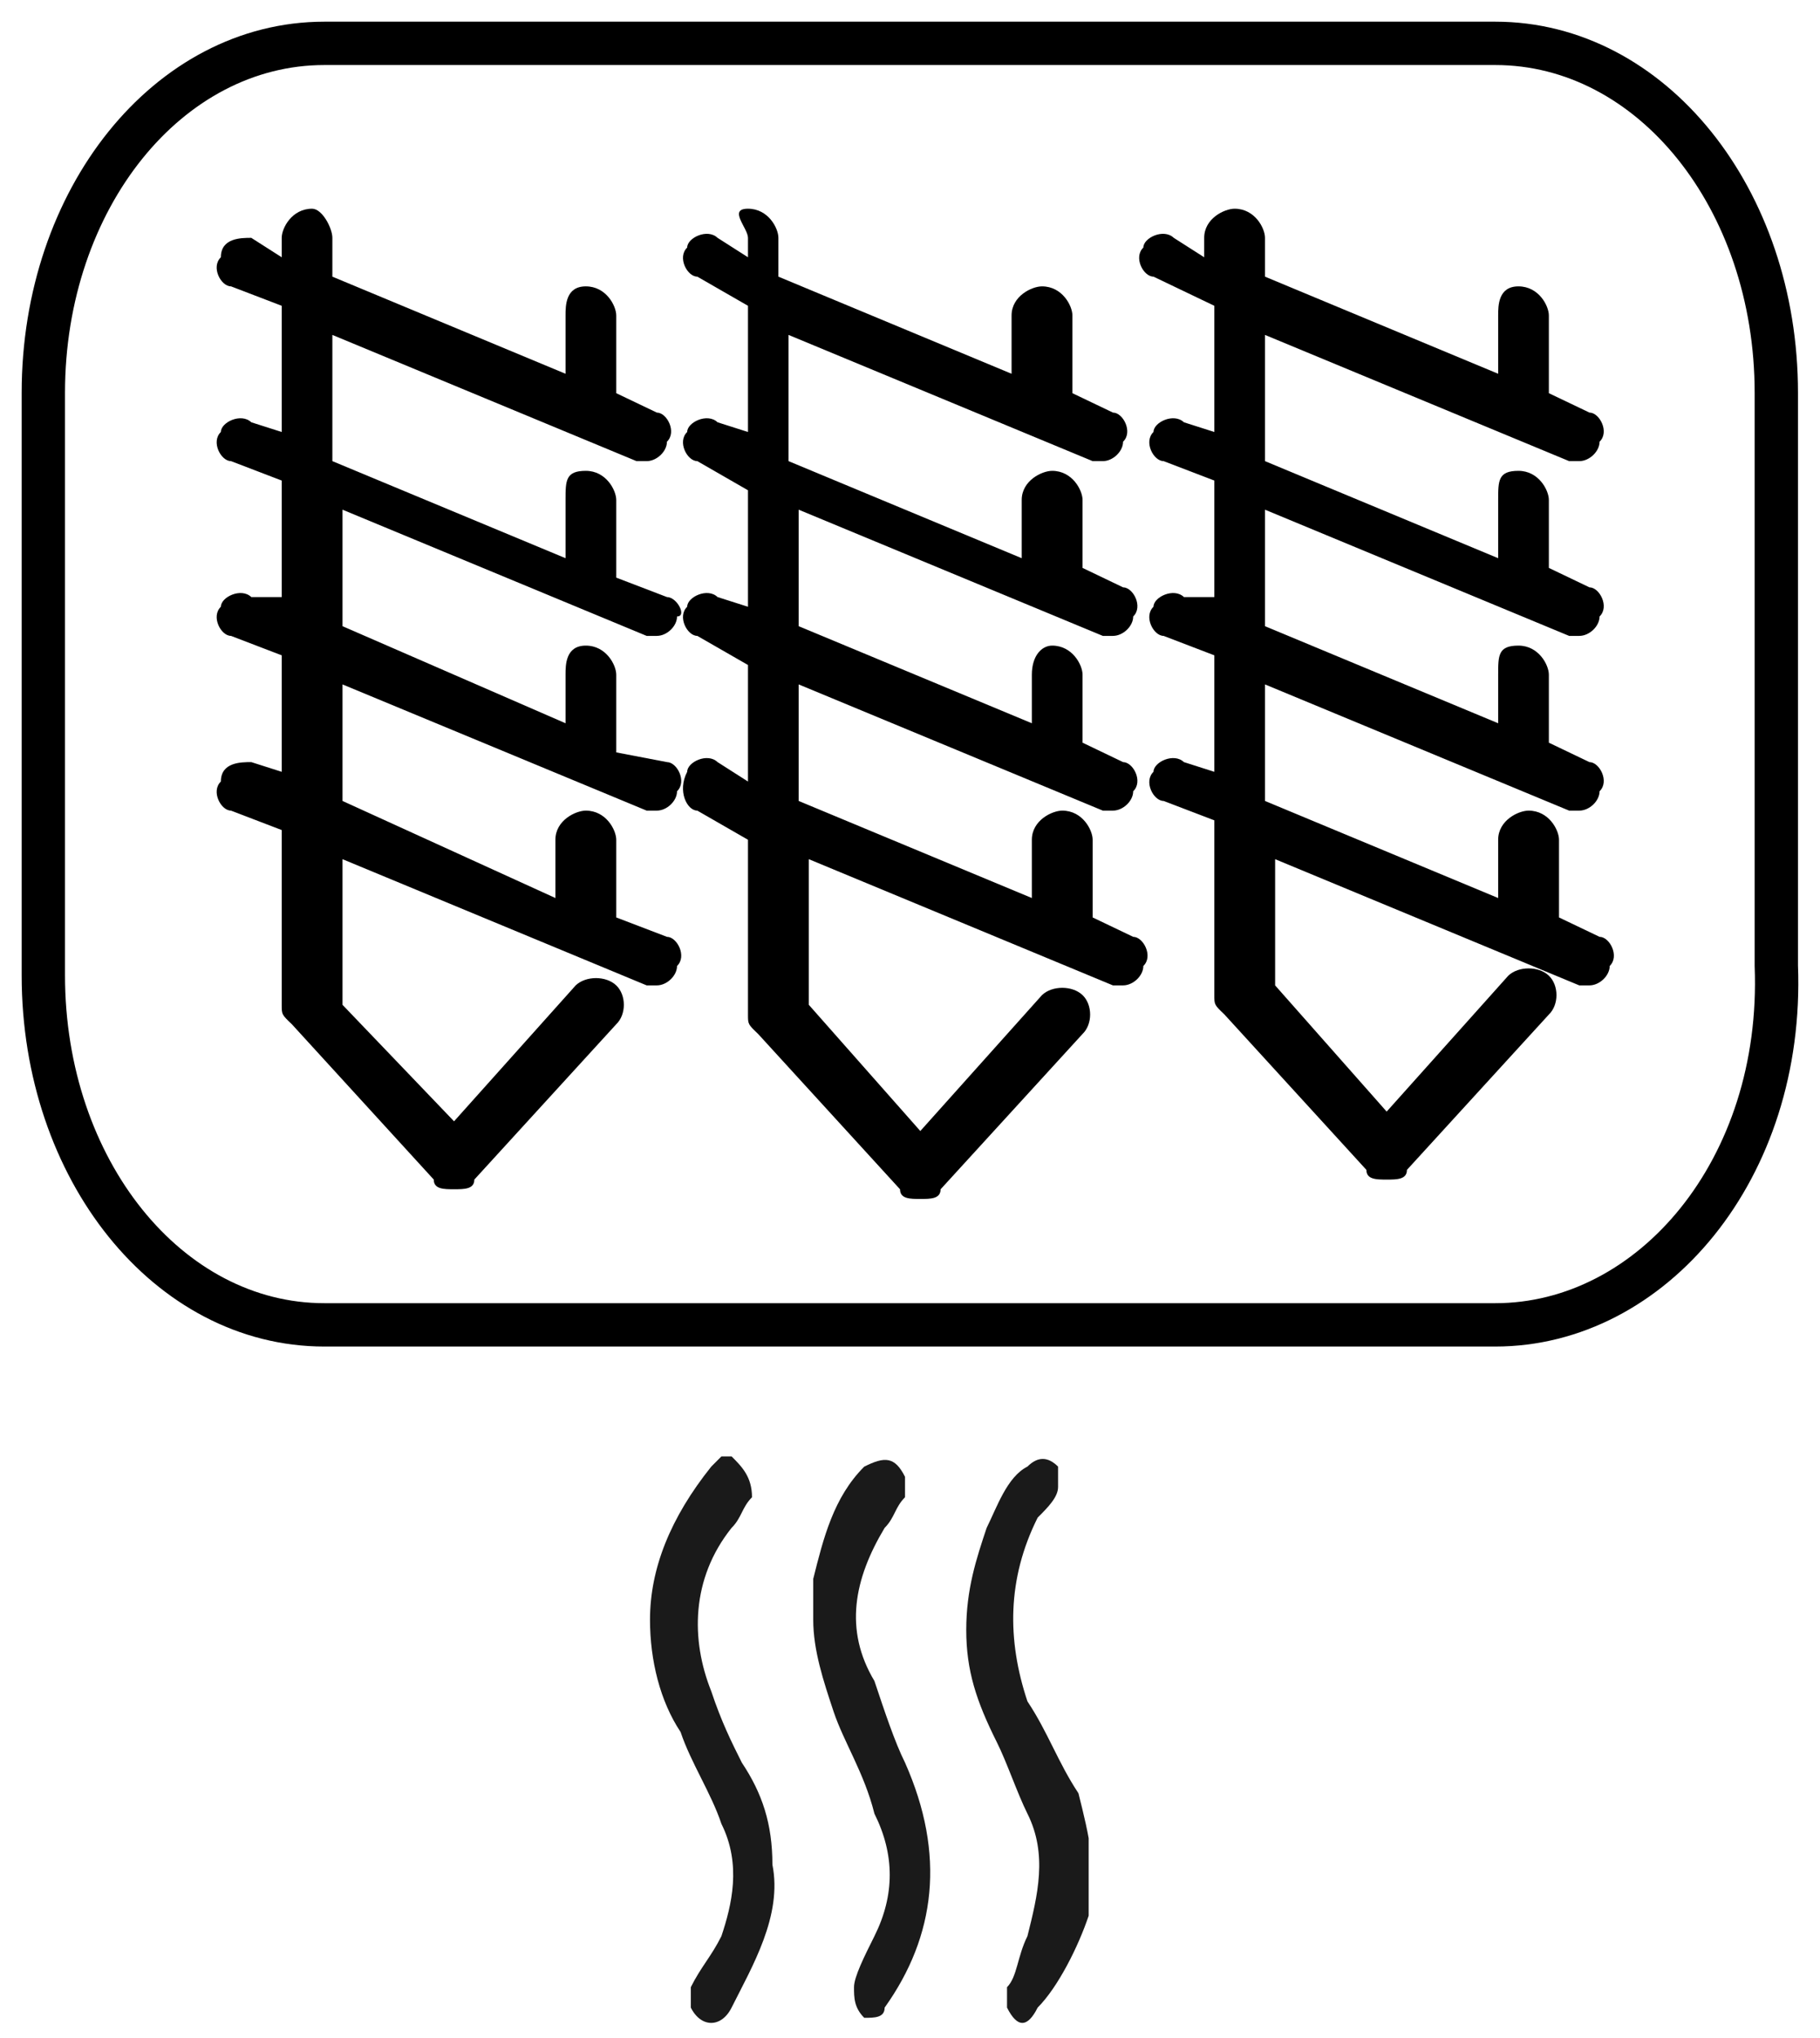
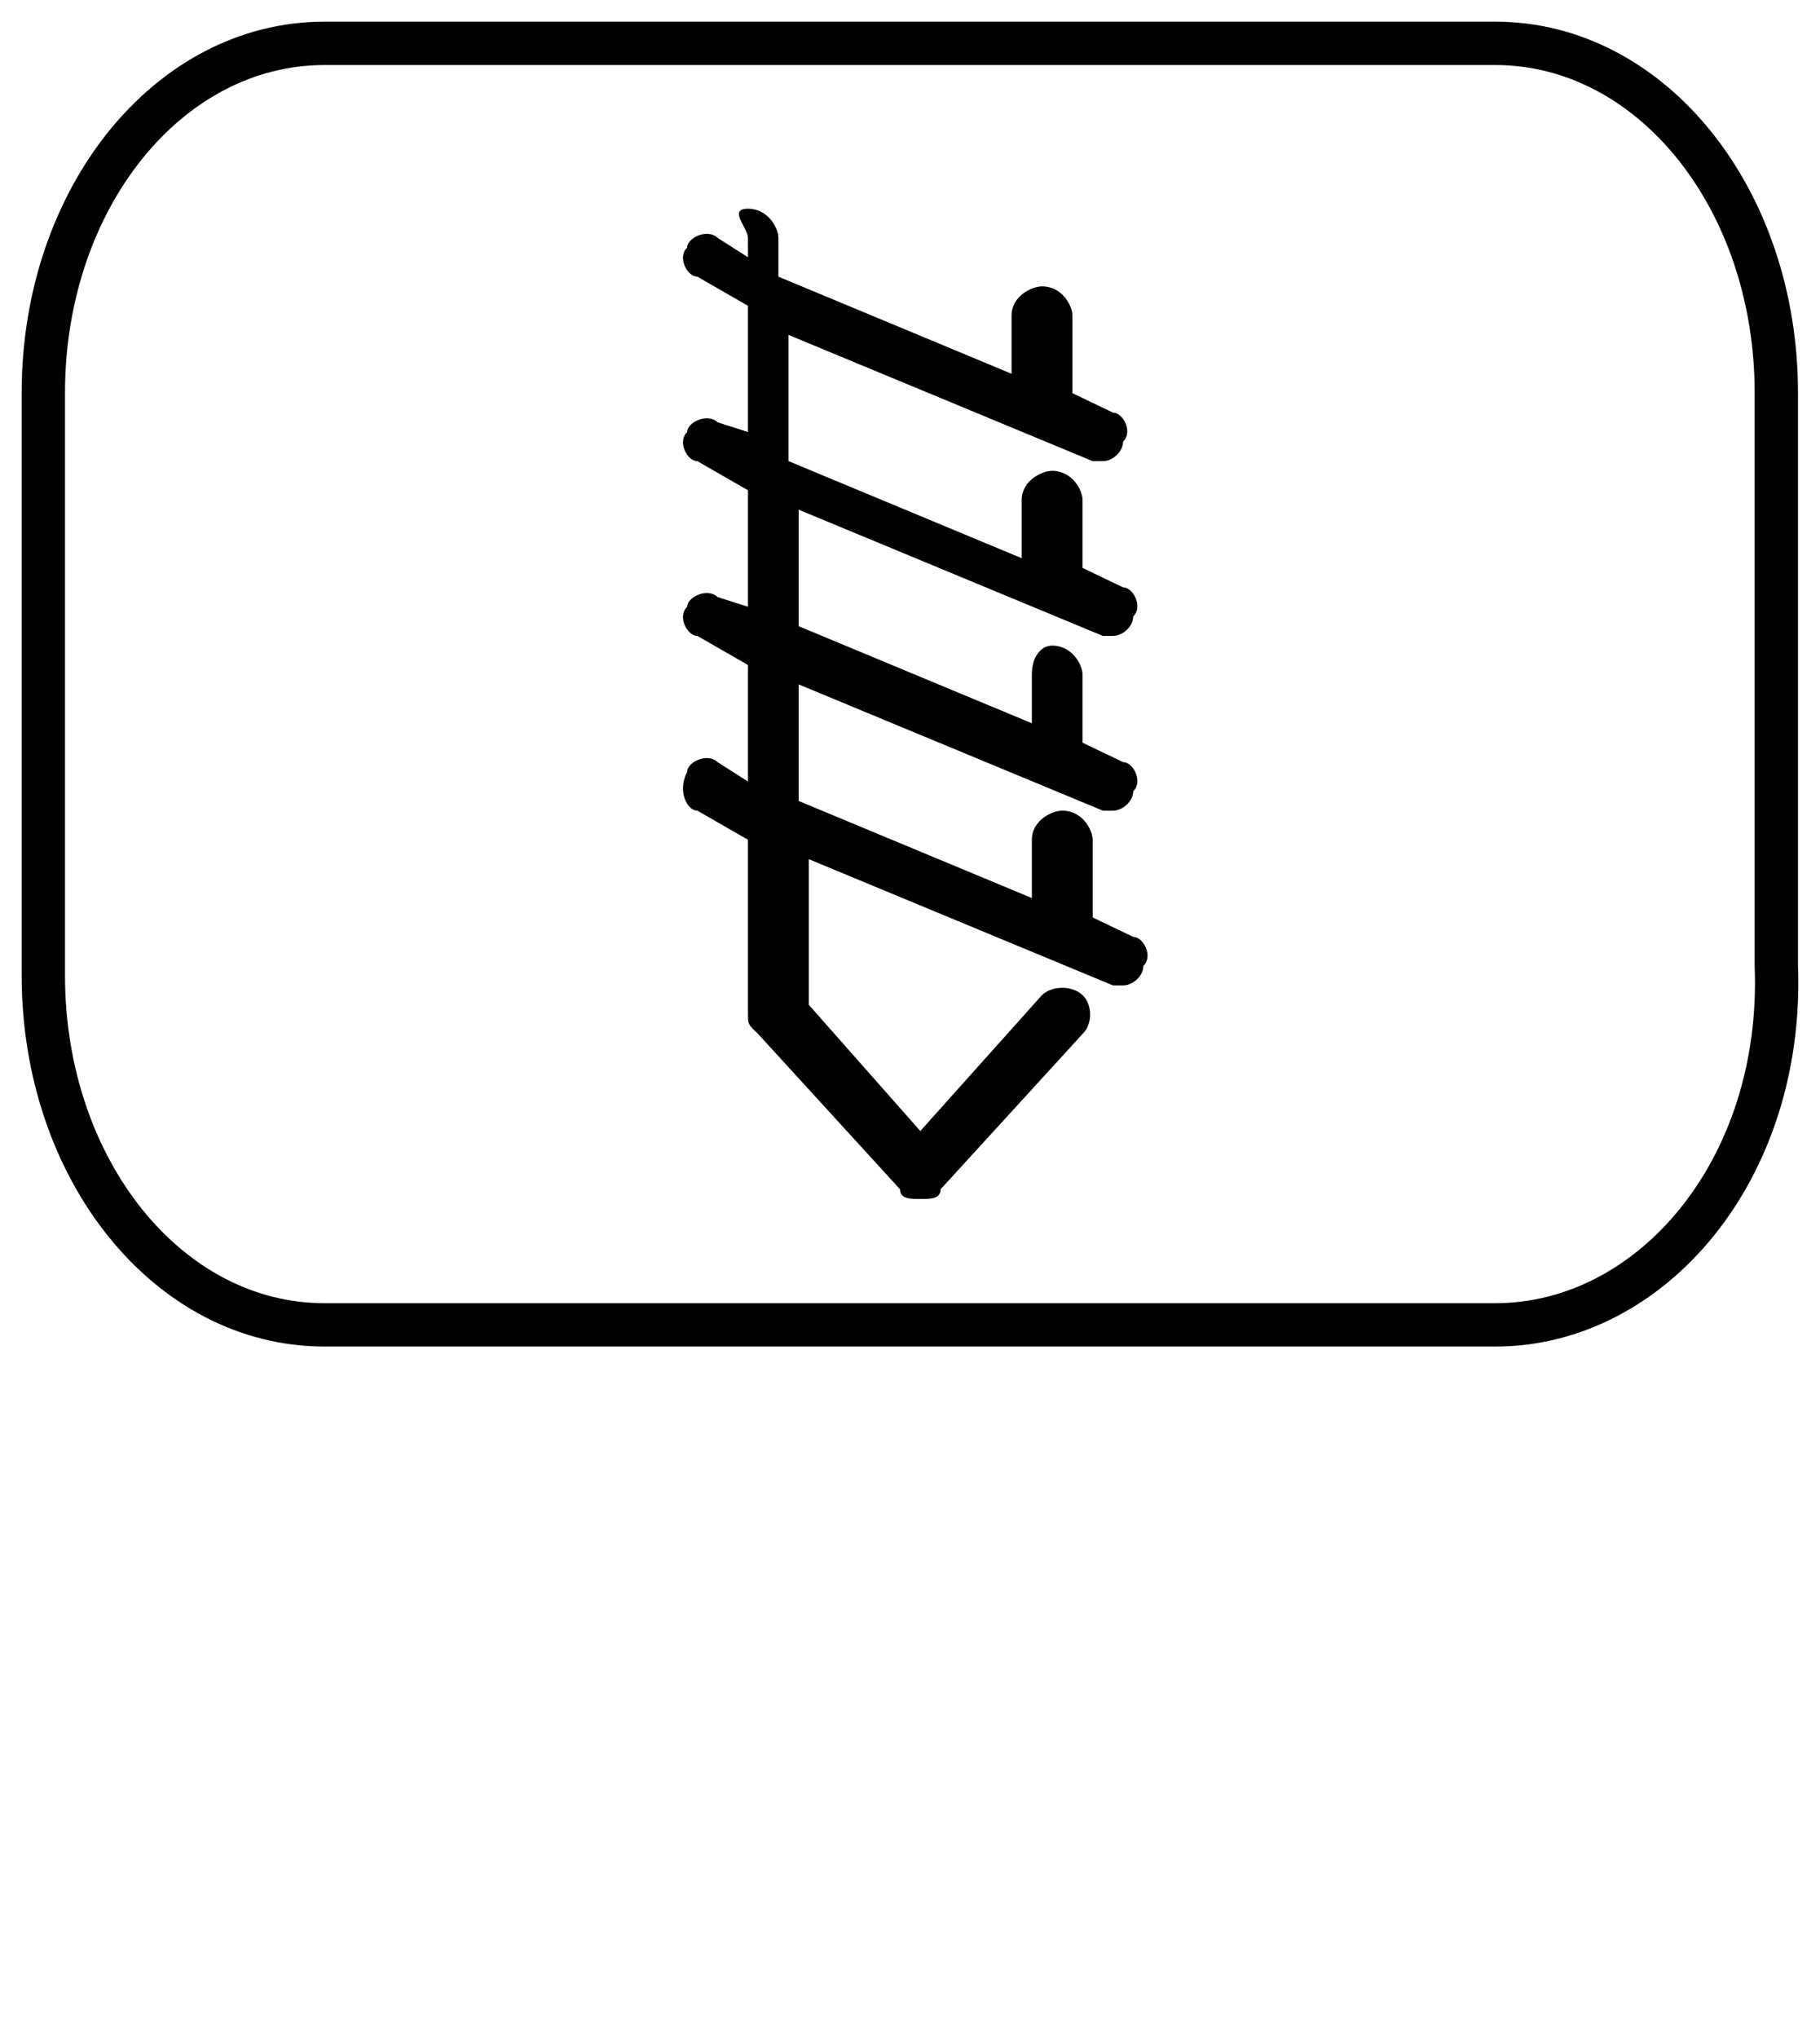
<svg xmlns="http://www.w3.org/2000/svg" width="42" height="47" viewBox="0 0 42 47" fill="none">
  <path d="M16.559 17.578C16.326 17.354 15.858 17.578 15.858 17.802C15.624 18.25 15.858 18.697 16.092 18.697L17.261 19.369V23.4C17.261 23.624 17.261 23.624 17.495 23.848L20.77 27.431C20.77 27.654 21.005 27.654 21.238 27.654C21.472 27.654 21.706 27.654 21.706 27.431L24.982 23.848C25.215 23.624 25.215 23.176 24.982 22.952C24.748 22.728 24.28 22.728 24.046 22.952L21.238 26.087L18.665 23.176V19.817L25.683 22.728H25.917C26.151 22.728 26.385 22.504 26.385 22.28C26.619 22.056 26.385 21.608 26.151 21.608L25.215 21.161V19.369C25.215 19.145 24.982 18.697 24.514 18.697C24.28 18.697 23.812 18.921 23.812 19.369V20.713L18.431 18.474V15.786L25.45 18.697H25.683C25.917 18.697 26.151 18.474 26.151 18.25C26.385 18.026 26.151 17.578 25.917 17.578L24.982 17.13V15.562C24.982 15.338 24.748 14.891 24.28 14.891C24.046 14.891 23.812 15.115 23.812 15.562V16.682L18.431 14.443V11.756L25.45 14.667H25.683C25.917 14.667 26.151 14.443 26.151 14.219C26.385 13.995 26.151 13.547 25.917 13.547L24.982 13.099V11.532C24.982 11.308 24.748 10.86 24.28 10.86C24.046 10.86 23.578 11.084 23.578 11.532V12.875L18.197 10.636V7.725L25.215 10.636H25.45C25.683 10.636 25.917 10.412 25.917 10.188C26.151 9.964 25.917 9.516 25.683 9.516L24.748 9.069V7.277C24.748 7.053 24.514 6.605 24.046 6.605C23.812 6.605 23.344 6.829 23.344 7.277V8.621L17.963 6.381V5.486C17.963 5.262 17.729 4.814 17.261 4.814C16.793 4.814 17.261 5.262 17.261 5.486V5.934L16.559 5.486C16.326 5.262 15.858 5.486 15.858 5.71C15.624 5.934 15.858 6.381 16.092 6.381L17.261 7.053V9.964L16.559 9.74C16.326 9.516 15.858 9.74 15.858 9.964C15.624 10.188 15.858 10.636 16.092 10.636L17.261 11.308V13.995L16.559 13.771C16.326 13.547 15.858 13.771 15.858 13.995C15.624 14.219 15.858 14.667 16.092 14.667L17.261 15.338V18.026L16.559 17.578Z" fill="black" />
-   <path d="M5.799 17.578C5.565 17.578 5.097 17.578 5.097 18.026C4.863 18.25 5.097 18.697 5.331 18.697L6.501 19.145V23.176C6.501 23.4 6.501 23.4 6.735 23.624L10.01 27.207C10.01 27.43 10.244 27.43 10.478 27.43C10.712 27.43 10.946 27.43 10.946 27.207L14.221 23.624C14.455 23.4 14.455 22.952 14.221 22.728C13.987 22.504 13.519 22.504 13.285 22.728L10.478 25.863L7.904 23.176V19.817L14.923 22.728H15.157C15.391 22.728 15.624 22.504 15.624 22.28C15.858 22.056 15.624 21.608 15.391 21.608L14.221 21.161V19.369C14.221 19.145 13.987 18.697 13.519 18.697C13.285 18.697 12.817 18.921 12.817 19.369V20.713L7.904 18.474V15.786L14.923 18.697H15.157C15.391 18.697 15.624 18.474 15.624 18.25C15.858 18.026 15.624 17.578 15.391 17.578L14.221 17.354V15.562C14.221 15.338 13.987 14.891 13.519 14.891C13.051 14.891 13.051 15.338 13.051 15.562V16.682L7.904 14.443V11.756L14.923 14.667H15.157C15.391 14.667 15.624 14.443 15.624 14.219C15.858 14.219 15.624 13.771 15.391 13.771L14.221 13.323V11.532C14.221 11.308 13.987 10.86 13.519 10.86C13.051 10.86 13.051 11.084 13.051 11.532V12.875L7.67 10.636V7.725L14.689 10.636H14.923C15.157 10.636 15.391 10.412 15.391 10.188C15.624 9.964 15.391 9.516 15.157 9.516L14.221 9.069V7.277C14.221 7.053 13.987 6.605 13.519 6.605C13.051 6.605 13.051 7.053 13.051 7.277V8.621L7.67 6.381V5.486C7.67 5.262 7.436 4.814 7.202 4.814C6.735 4.814 6.501 5.262 6.501 5.486V5.934L5.799 5.486C5.565 5.486 5.097 5.486 5.097 5.934C4.863 6.158 5.097 6.605 5.331 6.605L6.501 7.053V9.964L5.799 9.74C5.565 9.516 5.097 9.74 5.097 9.964C4.863 10.188 5.097 10.636 5.331 10.636L6.501 11.084V13.771H5.799C5.565 13.547 5.097 13.771 5.097 13.995C4.863 14.219 5.097 14.667 5.331 14.667L6.501 15.115V17.802L5.799 17.578Z" fill="black" />
-   <path d="M27.321 17.578C27.087 17.354 26.619 17.578 26.619 17.802C26.385 18.026 26.619 18.474 26.853 18.474L28.023 18.921V22.952C28.023 23.176 28.023 23.176 28.257 23.4L31.532 26.983C31.532 27.207 31.766 27.207 32 27.207C32.234 27.207 32.468 27.207 32.468 26.983L35.743 23.4C35.977 23.176 35.977 22.728 35.743 22.504C35.509 22.28 35.041 22.28 34.807 22.504L32 25.639L29.426 22.728V19.817L36.445 22.728H36.679C36.913 22.728 37.147 22.504 37.147 22.28C37.38 22.056 37.147 21.608 36.913 21.608L35.977 21.161V19.369C35.977 19.145 35.743 18.697 35.275 18.697C35.041 18.697 34.573 18.921 34.573 19.369V20.713L29.192 18.474V15.786L36.211 18.697H36.445C36.679 18.697 36.913 18.474 36.913 18.25C37.147 18.026 36.913 17.578 36.679 17.578L35.743 17.13V15.562C35.743 15.338 35.509 14.891 35.041 14.891C34.573 14.891 34.573 15.115 34.573 15.562V16.682L29.192 14.443V11.756L36.211 14.667H36.445C36.679 14.667 36.913 14.443 36.913 14.219C37.147 13.995 36.913 13.547 36.679 13.547L35.743 13.099V11.532C35.743 11.308 35.509 10.86 35.041 10.86C34.573 10.86 34.573 11.084 34.573 11.532V12.875L29.192 10.636V7.725L36.211 10.636H36.445C36.679 10.636 36.913 10.412 36.913 10.188C37.147 9.964 36.913 9.516 36.679 9.516L35.743 9.069V7.277C35.743 7.053 35.509 6.605 35.041 6.605C34.573 6.605 34.573 7.053 34.573 7.277V8.621L29.192 6.381V5.486C29.192 5.262 28.958 4.814 28.491 4.814C28.257 4.814 27.789 5.038 27.789 5.486V5.934L27.087 5.486C26.853 5.262 26.385 5.486 26.385 5.71C26.151 5.934 26.385 6.381 26.619 6.381L28.023 7.053V9.964L27.321 9.74C27.087 9.516 26.619 9.74 26.619 9.964C26.385 10.188 26.619 10.636 26.853 10.636L28.023 11.084V13.771H27.321C27.087 13.547 26.619 13.771 26.619 13.995C26.385 14.219 26.619 14.667 26.853 14.667L28.023 15.115V17.802L27.321 17.578Z" fill="black" />
  <path d="M34.507 30.558H7.485C3.882 30.558 1 26.975 1 22.497V9.061C1 4.583 3.882 1 7.485 1H34.507C38.11 1 40.992 4.583 40.992 9.061V22.273C41.173 26.975 38.11 30.558 34.507 30.558Z" stroke="black" stroke-miterlimit="10" />
  <g clip-path="url(#clip0)">
-     <path d="M15 37.359C15 38.3 15.235 39.242 15.706 39.949C15.942 40.655 16.413 41.361 16.648 42.067C17.119 43.009 16.883 43.951 16.648 44.657C16.413 45.128 16.177 45.363 15.942 45.834C15.942 46.069 15.942 46.305 15.942 46.305C16.177 46.776 16.648 46.776 16.883 46.305C17.354 45.363 18.061 44.186 17.825 43.009C17.825 42.067 17.59 41.361 17.119 40.655C16.883 40.184 16.648 39.713 16.413 39.007C15.942 37.83 15.942 36.417 16.883 35.24C17.119 35.005 17.119 34.769 17.354 34.534C17.354 34.063 17.119 33.828 16.883 33.592H16.648L16.413 33.828C15.471 35.005 15 36.182 15 37.359Z" fill="#1A1A1A" />
-     <path d="M18.767 37.359C18.767 38.065 19.002 38.772 19.237 39.478C19.473 40.184 19.944 40.891 20.179 41.832C20.65 42.774 20.65 43.715 20.179 44.657C19.944 45.128 19.708 45.599 19.708 45.834C19.708 46.07 19.708 46.305 19.944 46.541C20.179 46.541 20.415 46.541 20.415 46.305C21.592 44.657 21.827 42.774 20.885 40.655C20.65 40.184 20.415 39.478 20.179 38.772C19.473 37.594 19.708 36.417 20.415 35.24C20.65 35.005 20.65 34.769 20.885 34.534C20.885 34.299 20.885 34.299 20.885 34.063C20.65 33.592 20.415 33.592 19.944 33.828C19.237 34.534 19.002 35.476 18.767 36.417C18.767 36.653 18.767 37.124 18.767 37.359Z" fill="#1A1A1A" />
    <path d="M22.298 37.594C22.298 38.536 22.533 39.242 23.004 40.184C23.239 40.654 23.475 41.361 23.71 41.832C24.181 42.773 23.946 43.715 23.71 44.657C23.475 45.128 23.475 45.598 23.239 45.834C23.239 46.069 23.239 46.069 23.239 46.305C23.475 46.776 23.71 46.776 23.946 46.305C24.417 45.834 24.887 44.892 25.123 44.186C25.358 43.244 25.123 42.303 24.887 41.361C24.417 40.654 24.181 39.948 23.71 39.242C23.239 37.829 23.239 36.417 23.946 35.004C24.181 34.769 24.417 34.533 24.417 34.298C24.417 34.063 24.417 34.063 24.417 33.827C24.181 33.592 23.946 33.592 23.71 33.827C23.239 34.063 23.004 34.769 22.769 35.24C22.533 35.946 22.298 36.652 22.298 37.594Z" fill="#1A1A1A" />
  </g>
  <defs>
    <clipPath id="clip0">
-       <rect width="10.123" height="13.184" fill="white" transform="translate(15 33.592)" />
-     </clipPath>
+       </clipPath>
  </defs>
</svg>